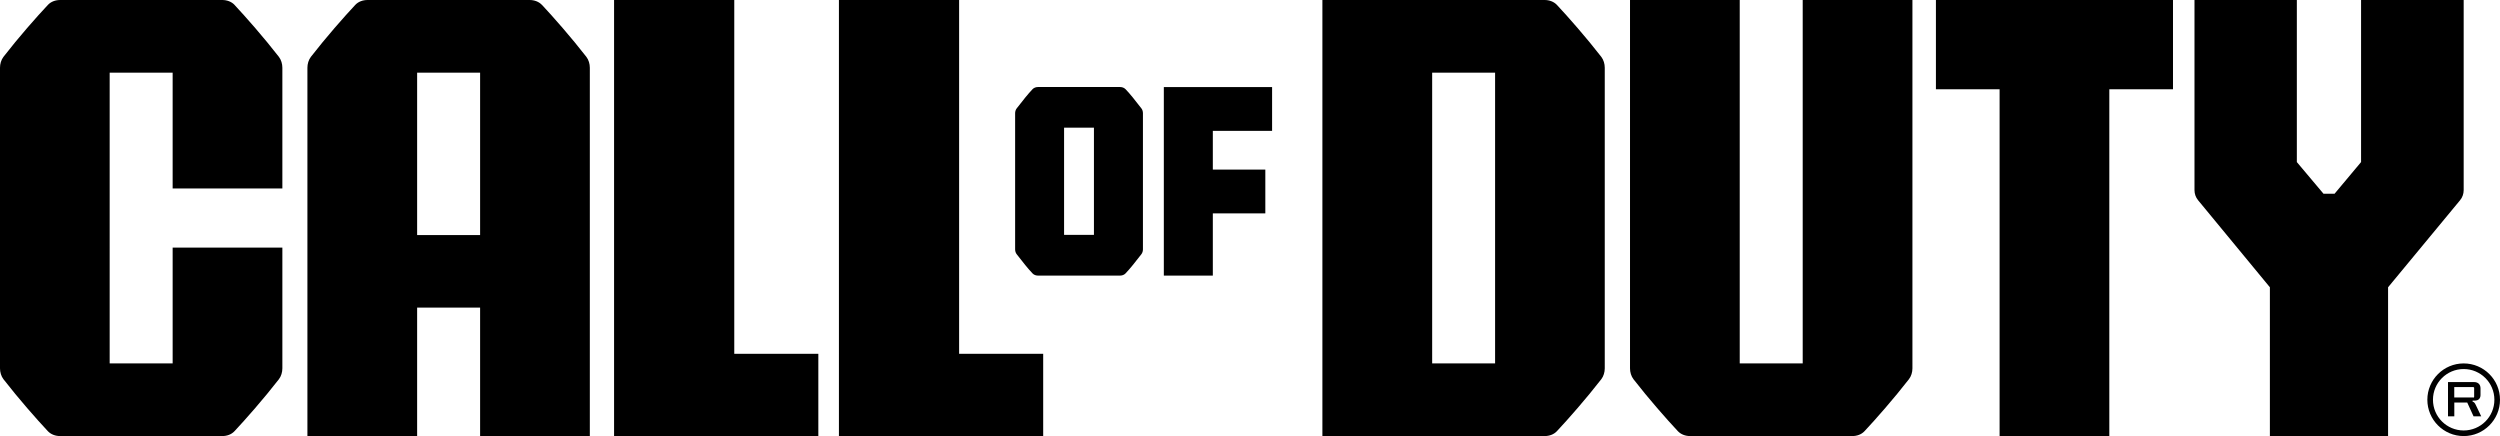
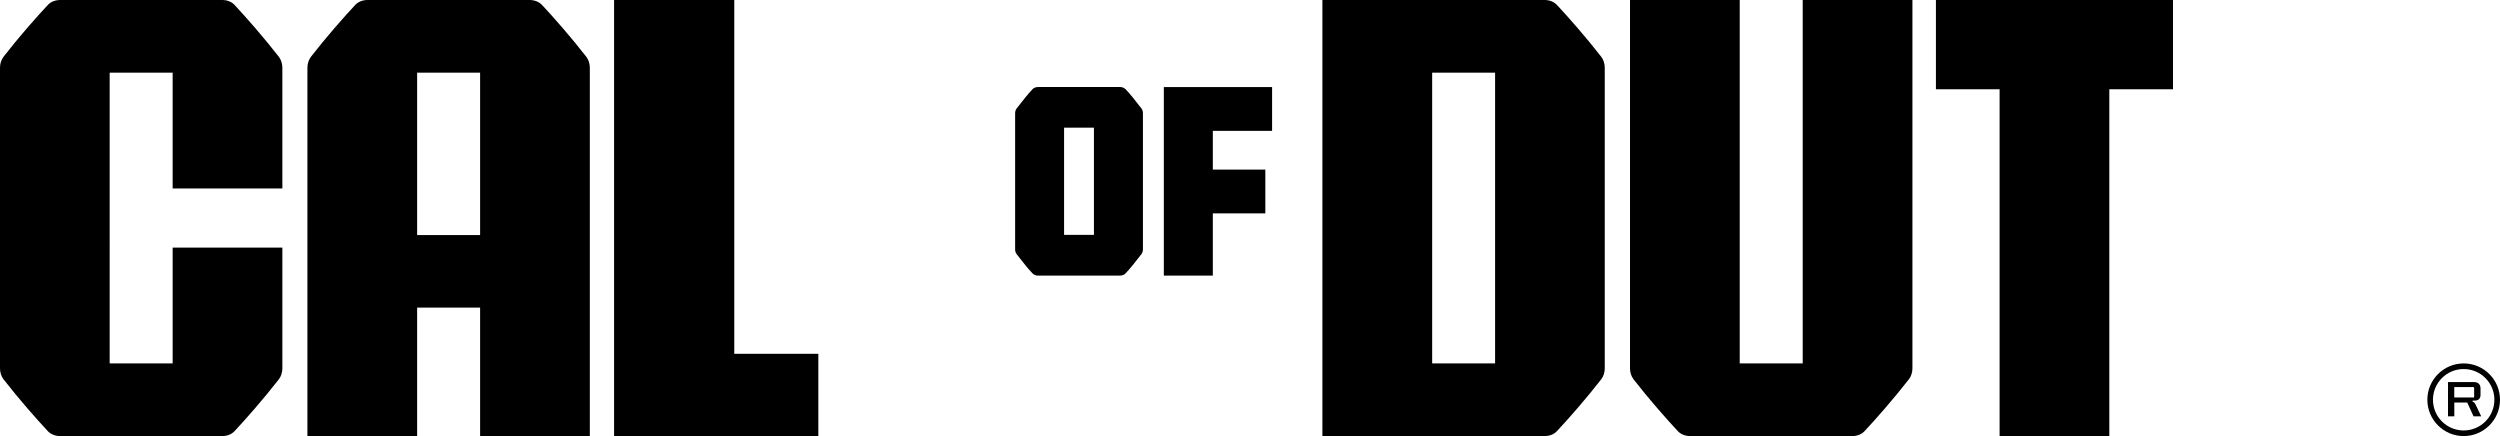
<svg xmlns="http://www.w3.org/2000/svg" id="a" viewBox="0 0 499 87.04">
  <defs>
    <style>.b{fill-rule:evenodd;}</style>
  </defs>
  <path class="b" d="M146.55,0h-23.98V87.04h40.77v-16.42h-16.78V0Z" />
-   <path class="b" d="M191.43,0h-23.98V87.04h40.77v-16.42h-16.78V0Z" />
  <path class="b" d="M46.83,.99c-.63-.67-1.54-.99-2.47-.99H12.02c-.93,0-1.84,.31-2.47,.99C7.31,3.37,3.7,7.46,.69,11.35c-.46,.6-.69,1.41-.69,2.17v60c0,.76,.23,1.57,.69,2.17,3.01,3.88,6.62,7.98,8.85,10.36,.63,.67,1.54,.99,2.47,.99H44.35c.93,0,1.84-.31,2.47-.99,2.23-2.38,5.84-6.48,8.85-10.36,.46-.6,.69-1.41,.69-2.17v-24.1h-21.9v23.12h-12.57V14.5h12.57v23.12h21.9V13.52c0-.76-.23-1.57-.69-2.17-3.01-3.88-6.62-7.98-8.85-10.36h0Z" />
  <path class="b" d="M108.18,.99c-.63-.67-1.54-.99-2.47-.99h-32.34c-.93,0-1.84,.31-2.47,.99-2.23,2.38-5.84,6.48-8.85,10.36-.46,.6-.69,1.41-.69,2.17V87.04h21.9v-25.64h12.57v25.64h21.9V13.52c0-.76-.23-1.57-.69-2.17-3.01-3.88-6.62-7.98-8.85-10.36h0Zm-24.92,45.93V14.5h12.57V46.92h-12.57Z" />
  <path class="b" d="M359.82,72.54h-12.57V0h-21.9V73.52c0,.76,.23,1.57,.69,2.17,3.01,3.88,6.62,7.98,8.85,10.36,.63,.67,1.54,.99,2.47,.99h32.34c.93,0,1.84-.31,2.47-.99,2.23-2.38,5.84-6.48,8.85-10.36,.47-.6,.7-1.41,.7-2.17V0h-21.9V72.54h0Z" />
  <path class="b" d="M310.77,.99c-.63-.67-1.54-.99-2.47-.99h-44.35V87.04h44.35c.93,0,1.84-.31,2.47-.99,2.23-2.38,5.84-6.48,8.85-10.36,.46-.6,.69-1.41,.69-2.17V13.52c0-.76-.23-1.57-.69-2.17-3.01-3.88-6.62-7.98-8.85-10.36h0Zm-12.35,50.28v21.26h-12.56V14.5h12.56V51.28Z" />
-   <path class="b" d="M471.27,0h20.48V37.95c0,.74-.25,1.46-.73,2.03l-14.36,17.36v29.7h-23.59v-29.7l-14.32-17.36c-.48-.57-.73-1.29-.73-2.03V0h20.43V32.35l5.32,6.32h2.21l5.29-6.32V0Z" />
  <path class="b" d="M224.66,17.81c-.28-.3-.69-.44-1.1-.44h-16.37c-.41,0-.82,.14-1.1,.44-1,1.06-1.81,2.1-3.16,3.83-.21,.27-.31,.63-.31,.97v27.16c0,.34,.1,.7,.31,.97,1.35,1.73,2.16,2.77,3.16,3.83,.28,.3,.69,.44,1.1,.44h16.37c.41,0,.82-.14,1.1-.44,1-1.06,1.81-2.1,3.16-3.83,.21-.27,.31-.63,.31-.97V22.6c0-.34-.1-.7-.31-.97-1.34-1.73-2.16-2.77-3.16-3.83Zm-6.31,22.21v6.86h-5.96V25.48h5.96v14.54Z" />
  <path class="b" d="M232.3,26.11v28.9h9.78v-12.42h10.48v-8.74h-10.48v-7.73h11.83v-8.74h-21.61v8.74Z" />
  <path class="b" d="M433.74,0h-47.33V17.82h12.71V87.04h21.9V17.82h12.71V0Z" />
  <path d="M488.61,76.26h5.18c.42,0,.74,.11,.97,.33,.23,.22,.35,.53,.35,.93v1.33c0,.34-.1,.61-.3,.81-.2,.2-.48,.3-.85,.3h-.43v.22c.14,.02,.26,.09,.35,.19,.1,.1,.2,.27,.31,.51l1.06,2.22h-1.53l-1.26-2.75h-2.58v2.75h-1.26v-6.85h0Zm5.05,3.1c.06,0,.11-.01,.13-.04,.03-.03,.05-.08,.05-.15v-1.72c0-.06-.01-.11-.05-.14-.03-.03-.08-.05-.13-.05h-3.79v2.08h3.79Z" />
  <path class="b" d="M491.75,85.92c3.39,0,6.13-2.74,6.13-6.13s-2.75-6.13-6.13-6.13-6.13,2.74-6.13,6.13,2.75,6.13,6.13,6.13Zm0,1.12c4,0,7.25-3.25,7.25-7.25s-3.25-7.25-7.25-7.25-7.25,3.25-7.25,7.25,3.25,7.25,7.25,7.25Z" />
</svg>